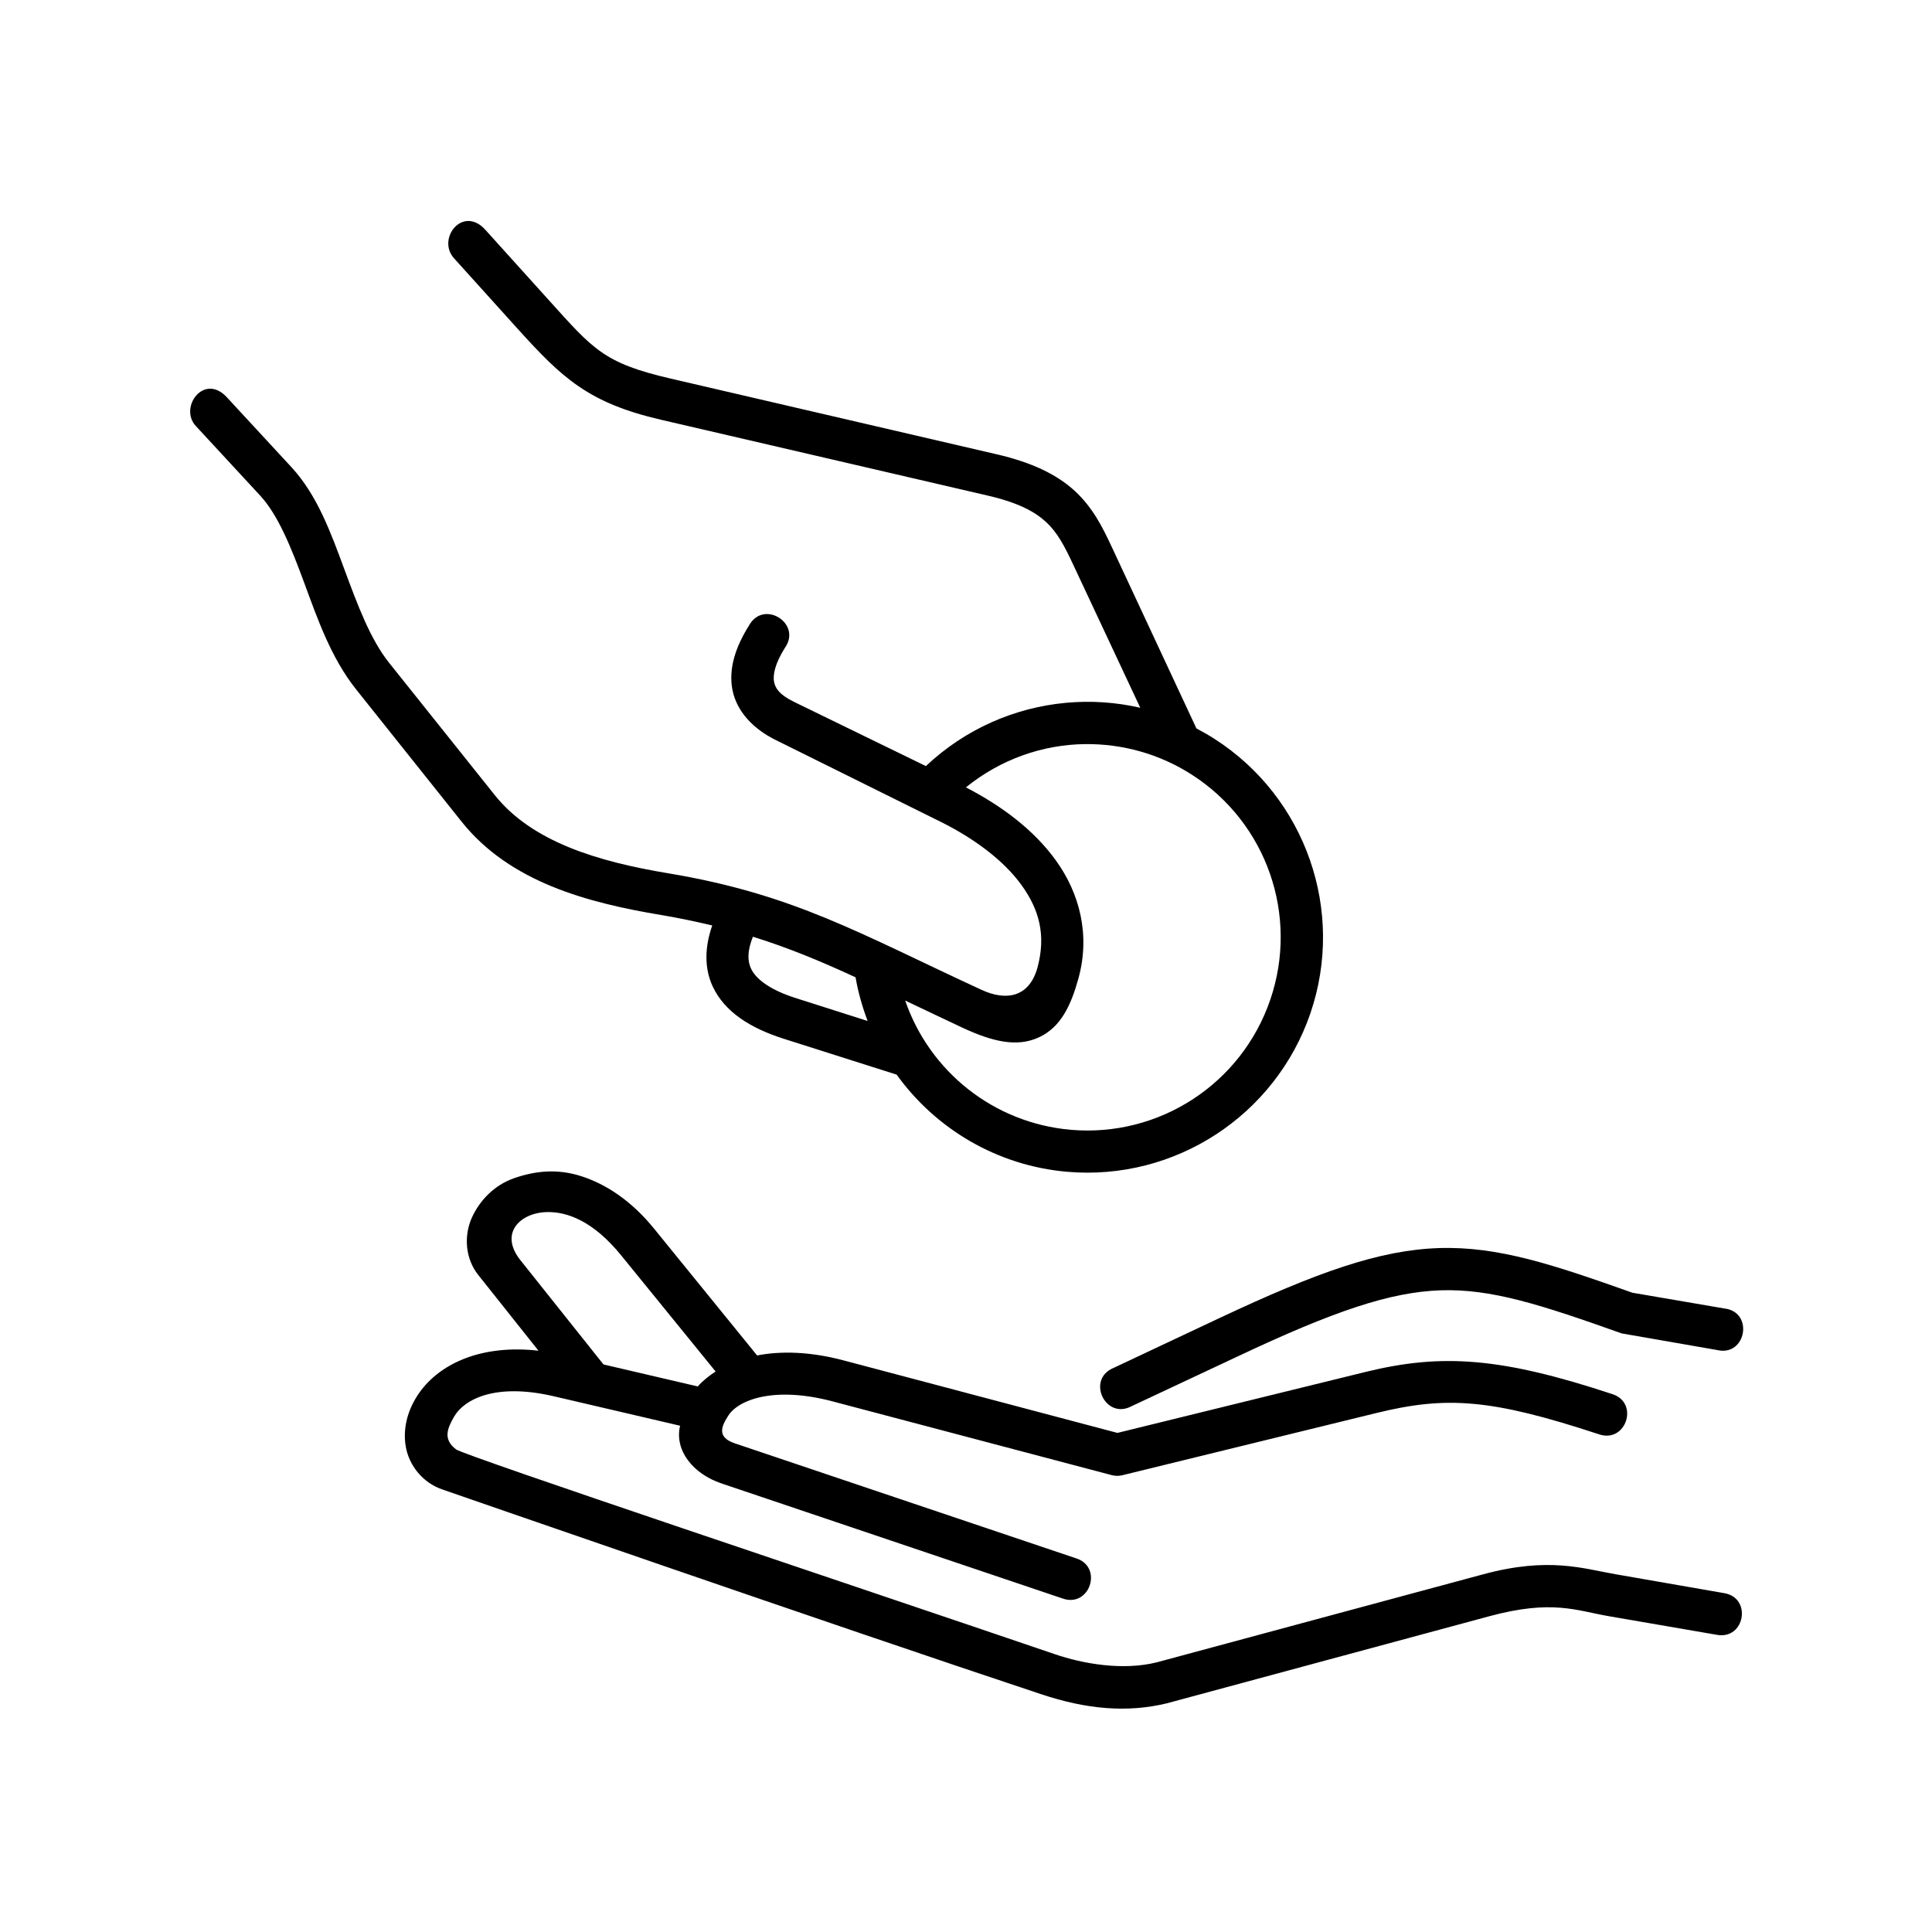
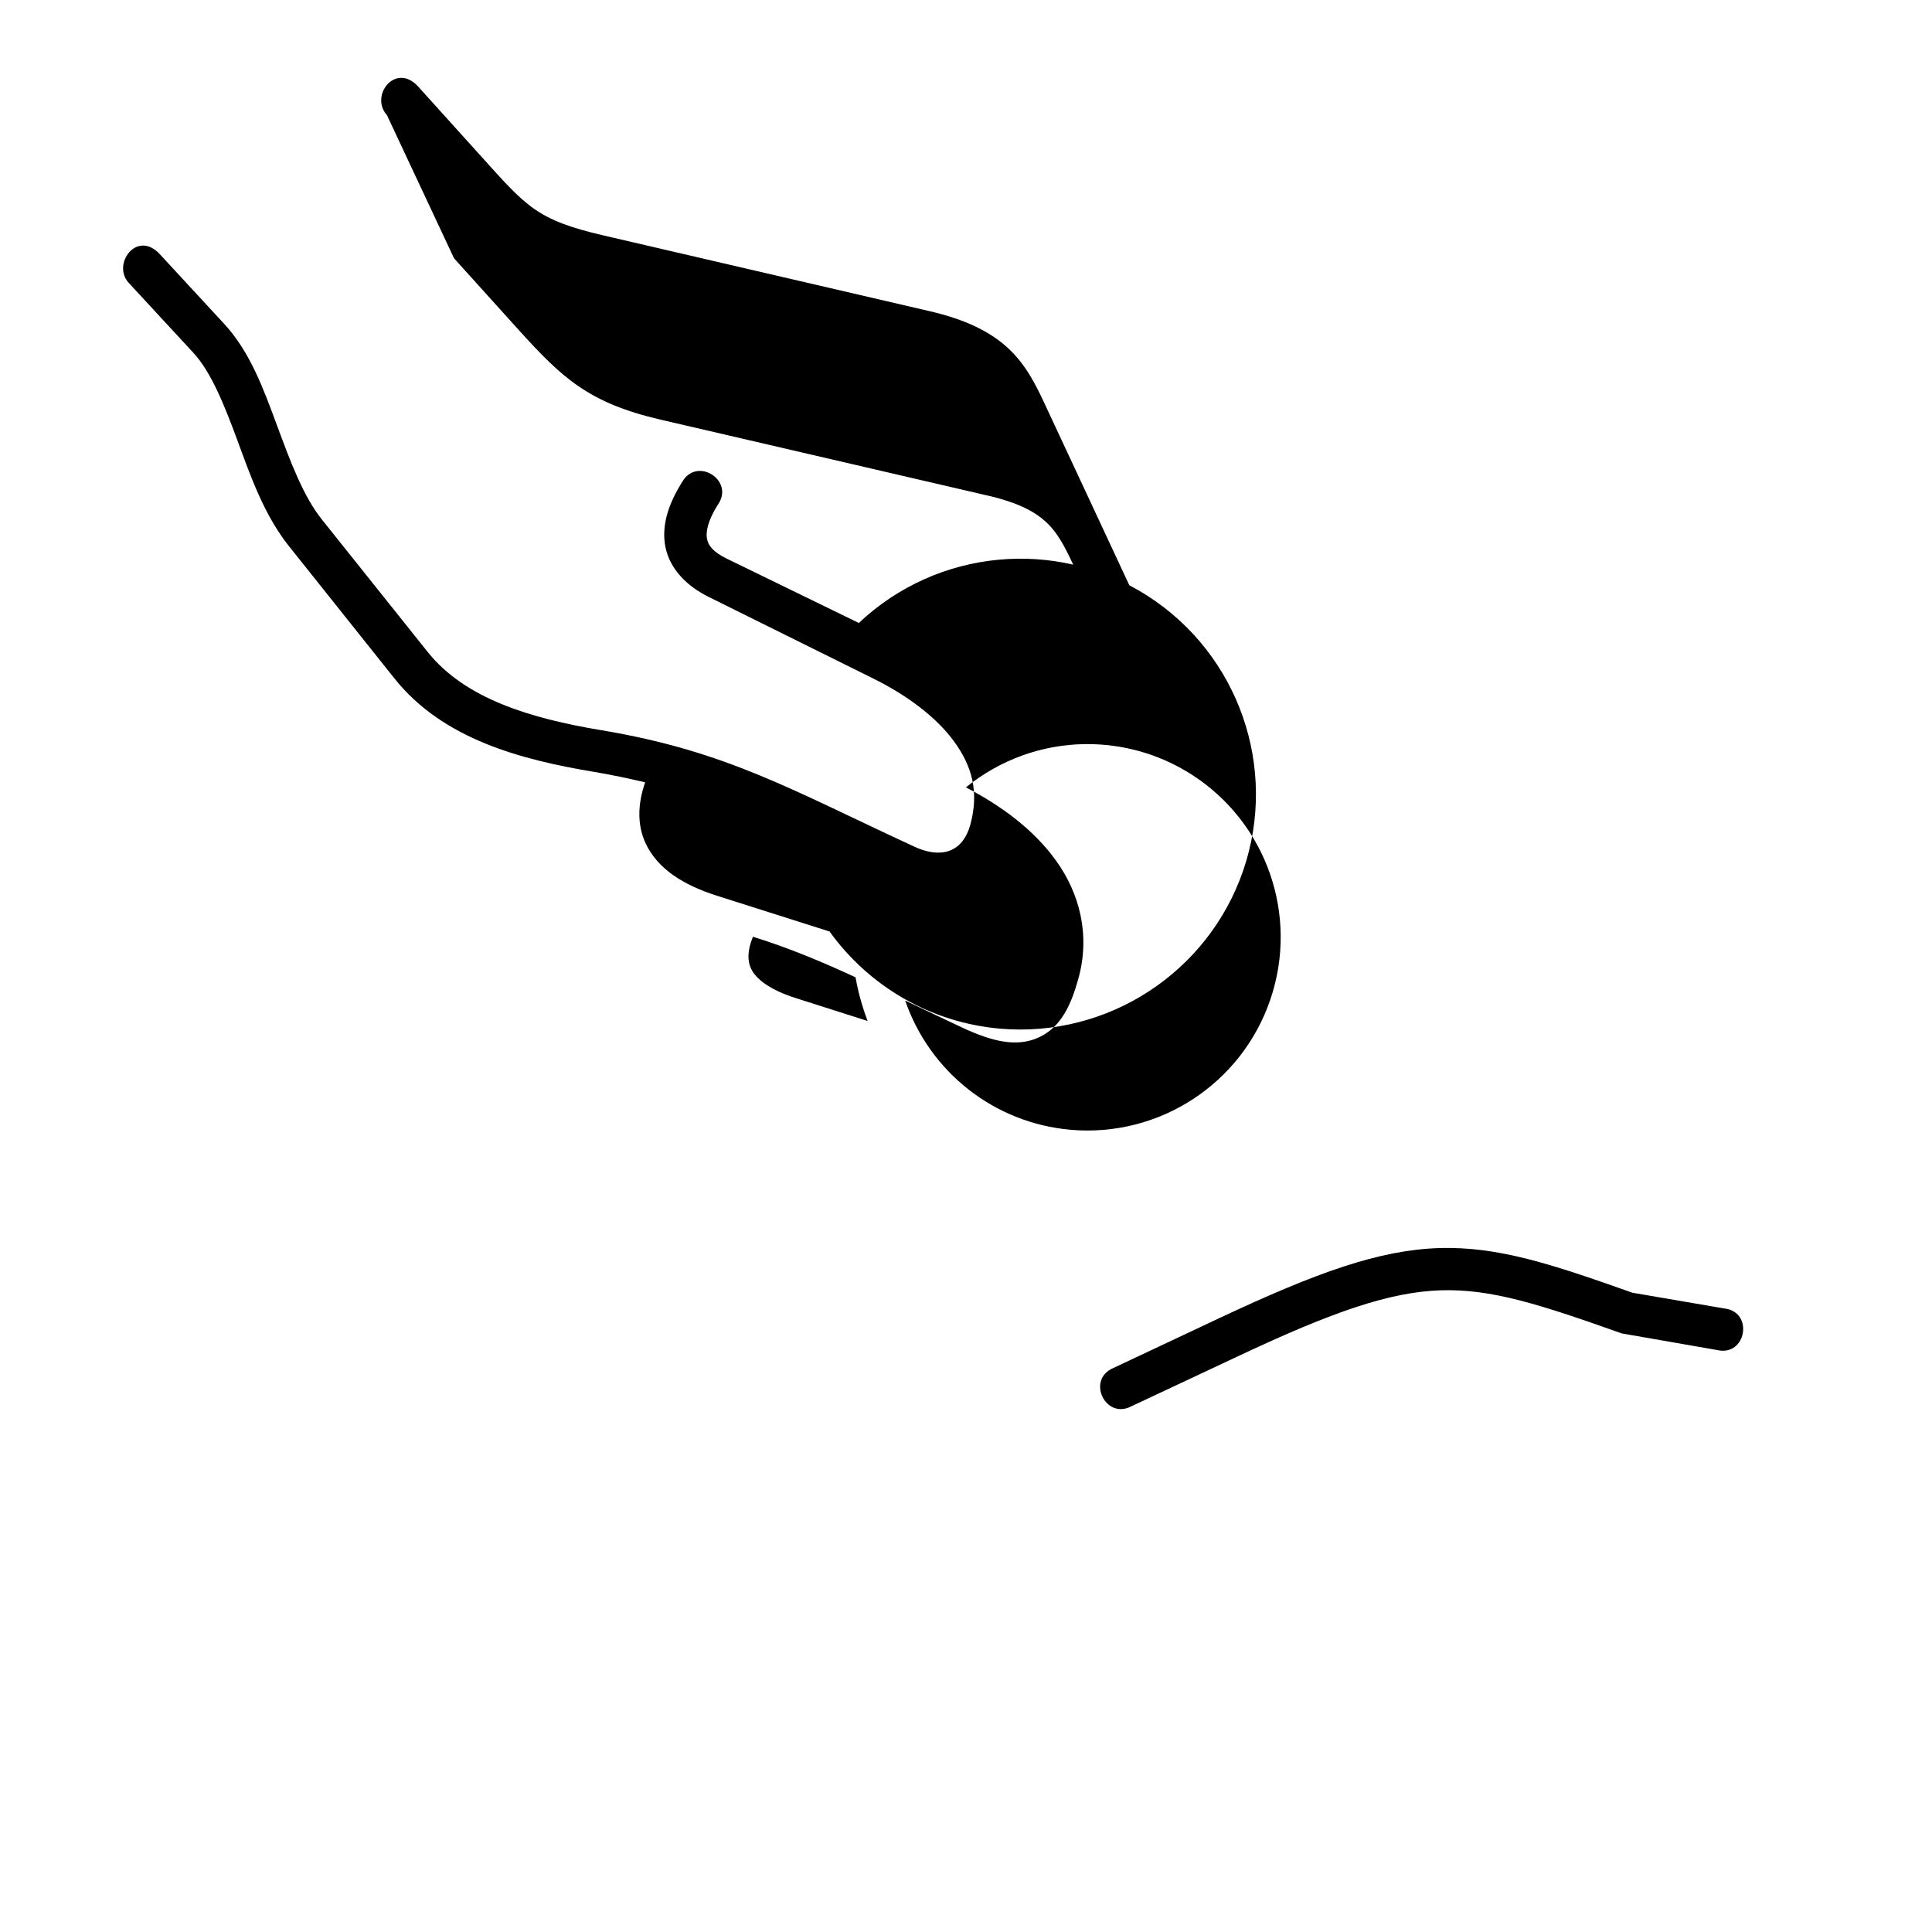
<svg xmlns="http://www.w3.org/2000/svg" fill="#000000" width="800px" height="800px" version="1.1" viewBox="144 144 512 512">
  <g>
-     <path d="m289.09 465.21c5.195-0.062 12.07 2.301 19.535 11.488l25.016 30.762c-1.781 1.164-3.41 2.473-4.727 3.965l-24.984-5.832-22.023-27.641c-5.731-7.203 0.039-12.648 7.184-12.742zm-8.863-8.973c-5.227 1.836-9.098 5.856-11.195 10.492-2.078 4.637-1.836 10.703 1.719 15.16l15.953 20.062c-15.109-1.723-26.098 3.41-31.555 11.105-3.117 4.398-4.484 9.527-3.59 14.438 0.875 4.863 4.461 9.445 9.656 11.223 0 0 105.7 36.676 158.75 54.281 11.984 3.992 22.711 4.926 33.184 2.418l85.598-23.113c16.586-4.469 22.953-1.496 31.578 0 9.566 1.656 28.723 4.953 28.723 4.953 7.367 1.277 9.293-9.797 1.891-11.055 0 0-19.102-3.32-28.656-4.988-8.695-1.488-17.734-4.727-35.25 0l-86.504 23.328c-9.039 2.246-19.535 0.379-26.969-2.156-52.918-18.047-156.42-52.57-158.7-54.281-3.555-2.719-2.273-5.57-0.582-8.574 2.711-4.758 11.055-9.125 26.59-5.481l33.359 7.785c-1.551 6.59 3.5 12.77 10.934 15.277l90.406 30.496c7.203 2.594 10.875-8.348 3.59-10.641l-90.438-30.469c-4.781-1.633-3.59-4.434-1.695-7.371 2.66-4.141 12.047-7.844 27.555-3.762l74.059 19.566c0.895 0.23 1.859 0.258 2.766 0.027l67.266-16.473c18.629-4.578 30.441-3.824 59.16 5.648 7.086 2.336 10.609-8.336 3.5-10.664-29.477-9.742-45.164-10.848-65.34-5.918l-65.863 16.184-72.684-19.246c-8.75-2.305-16.426-2.508-22.805-1.281l-27.312-33.617c-6.066-7.461-12.801-11.805-19.273-13.883-6.34-2.043-12.168-1.434-17.824 0.527z" />
-     <path d="m343.53 392.24c9.359 2.918 17.93 6.473 27.199 10.754 0.699 4.023 1.801 7.875 3.203 11.578l-18.949-6.039c-7.137-2.25-10.727-5.188-11.953-7.848-0.934-1.996-1.039-4.625 0.5-8.445zm88.109-51.047c9.762-0.09 19.594 2.559 28.254 8.133 19.82 12.762 28.359 37.293 20.75 59.59-7.609 22.301-29.391 36.504-52.852 34.496-20.41-1.773-37.418-15.418-43.91-34.258 4.922 2.336 9.707 4.637 15.508 7.352 7.5 3.43 13.996 5.129 19.891 2.418 5.894-2.688 8.57-8.609 10.496-15.566 3.234-11.637 0.297-22.684-5.949-31.32-5.859-8.156-14.43-14.488-23.848-19.379 9.188-7.445 20.348-11.352 31.66-11.465zm-167.32-128.75 16.727 18.539c11.93 13.211 18.871 19.793 38.117 24.254 0 0 57.641 13.383 86.438 20.062 8.258 1.887 12.664 4.316 15.637 7.055 2.973 2.766 4.832 6.269 7.172 11.285l17.777 37.93c-6.492-1.496-13.176-1.926-19.766-1.309-13.523 1.254-26.645 6.941-37.051 16.762l-34.953-17.023c-3.852-1.891-4.934-3.559-5.277-5.273-0.352-1.723 0.141-4.727 2.887-9.07 4.516-6.422-5.598-12.832-9.477-5.981-3.59 5.715-5.562 11.488-4.43 17.234 1.172 5.738 5.562 10.262 11.336 13.145l43.797 21.719c8.945 4.434 16.793 10.293 21.484 16.82 4.727 6.531 6.473 13.328 4.231 21.727-2.188 8.102-8.43 8.98-14.844 6-32.363-14.93-49.613-25.301-82.938-30.871-19.012-3.152-36.211-8.426-46.043-20.707l-27.988-35.043c-5.016-6.242-8.43-15.461-11.953-24.988-3.531-9.527-7.086-19.441-13.973-26.91l-17.113-18.52c-6.066-6.562-12.77 2.703-8.223 7.613l17.113 18.512c4.703 5.106 8.168 13.703 11.664 23.18 3.5 9.473 7.055 19.766 13.699 28.105l27.969 35.07c12.734 15.953 33.172 21.457 53.027 24.754 4.844 0.816 9.188 1.754 13.383 2.742-1.98 5.688-2.156 11.223 0.117 16.148 3.18 6.797 10.004 11.055 18.754 13.855l30 9.531c10.379 14.41 26.645 24.137 45.188 25.746 28.551 2.473 55.191-14.902 64.465-42.012 9.27-27.137-1.227-57.145-25.332-72.656-1.574-1.02-3.215-1.953-4.875-2.828l-22.48-48.191c-2.453-5.246-5.012-10.352-9.73-14.723-4.727-4.344-11.285-7.551-20.73-9.734-28.777-6.68-86.398-20.062-86.398-20.062-17.758-4.113-20.488-7.727-32.363-20.875l-16.727-18.539c-5.988-6.644-12.984 2.359-8.316 7.527z" fill-rule="evenodd" />
+     <path d="m343.53 392.24c9.359 2.918 17.93 6.473 27.199 10.754 0.699 4.023 1.801 7.875 3.203 11.578l-18.949-6.039c-7.137-2.25-10.727-5.188-11.953-7.848-0.934-1.996-1.039-4.625 0.5-8.445zm88.109-51.047c9.762-0.09 19.594 2.559 28.254 8.133 19.82 12.762 28.359 37.293 20.75 59.59-7.609 22.301-29.391 36.504-52.852 34.496-20.41-1.773-37.418-15.418-43.91-34.258 4.922 2.336 9.707 4.637 15.508 7.352 7.5 3.43 13.996 5.129 19.891 2.418 5.894-2.688 8.57-8.609 10.496-15.566 3.234-11.637 0.297-22.684-5.949-31.32-5.859-8.156-14.43-14.488-23.848-19.379 9.188-7.445 20.348-11.352 31.66-11.465zm-167.32-128.75 16.727 18.539c11.93 13.211 18.871 19.793 38.117 24.254 0 0 57.641 13.383 86.438 20.062 8.258 1.887 12.664 4.316 15.637 7.055 2.973 2.766 4.832 6.269 7.172 11.285c-6.492-1.496-13.176-1.926-19.766-1.309-13.523 1.254-26.645 6.941-37.051 16.762l-34.953-17.023c-3.852-1.891-4.934-3.559-5.277-5.273-0.352-1.723 0.141-4.727 2.887-9.07 4.516-6.422-5.598-12.832-9.477-5.981-3.59 5.715-5.562 11.488-4.43 17.234 1.172 5.738 5.562 10.262 11.336 13.145l43.797 21.719c8.945 4.434 16.793 10.293 21.484 16.82 4.727 6.531 6.473 13.328 4.231 21.727-2.188 8.102-8.43 8.98-14.844 6-32.363-14.93-49.613-25.301-82.938-30.871-19.012-3.152-36.211-8.426-46.043-20.707l-27.988-35.043c-5.016-6.242-8.43-15.461-11.953-24.988-3.531-9.527-7.086-19.441-13.973-26.91l-17.113-18.52c-6.066-6.562-12.77 2.703-8.223 7.613l17.113 18.512c4.703 5.106 8.168 13.703 11.664 23.18 3.5 9.473 7.055 19.766 13.699 28.105l27.969 35.07c12.734 15.953 33.172 21.457 53.027 24.754 4.844 0.816 9.188 1.754 13.383 2.742-1.98 5.688-2.156 11.223 0.117 16.148 3.18 6.797 10.004 11.055 18.754 13.855l30 9.531c10.379 14.41 26.645 24.137 45.188 25.746 28.551 2.473 55.191-14.902 64.465-42.012 9.27-27.137-1.227-57.145-25.332-72.656-1.574-1.02-3.215-1.953-4.875-2.828l-22.48-48.191c-2.453-5.246-5.012-10.352-9.73-14.723-4.727-4.344-11.285-7.551-20.73-9.734-28.777-6.68-86.398-20.062-86.398-20.062-17.758-4.113-20.488-7.727-32.363-20.875l-16.727-18.539c-5.988-6.644-12.984 2.359-8.316 7.527z" fill-rule="evenodd" />
    <path d="m525.37 474.75c-15.852 0.527-32.242 6.359-58.133 18.52l-28.164 13.254c-7.262 3.035-2.133 13.828 4.781 10.145l28.195-13.234c25.453-11.992 40.32-17.023 53.707-17.492 13.383-0.438 26.293 3.699 48.02 11.426l25.301 4.406c7.695 1.801 9.773-10.117 1.902-11.016l-24.379-4.176c-21.191-7.523-35.621-12.324-51.23-11.832z" />
  </g>
</svg>